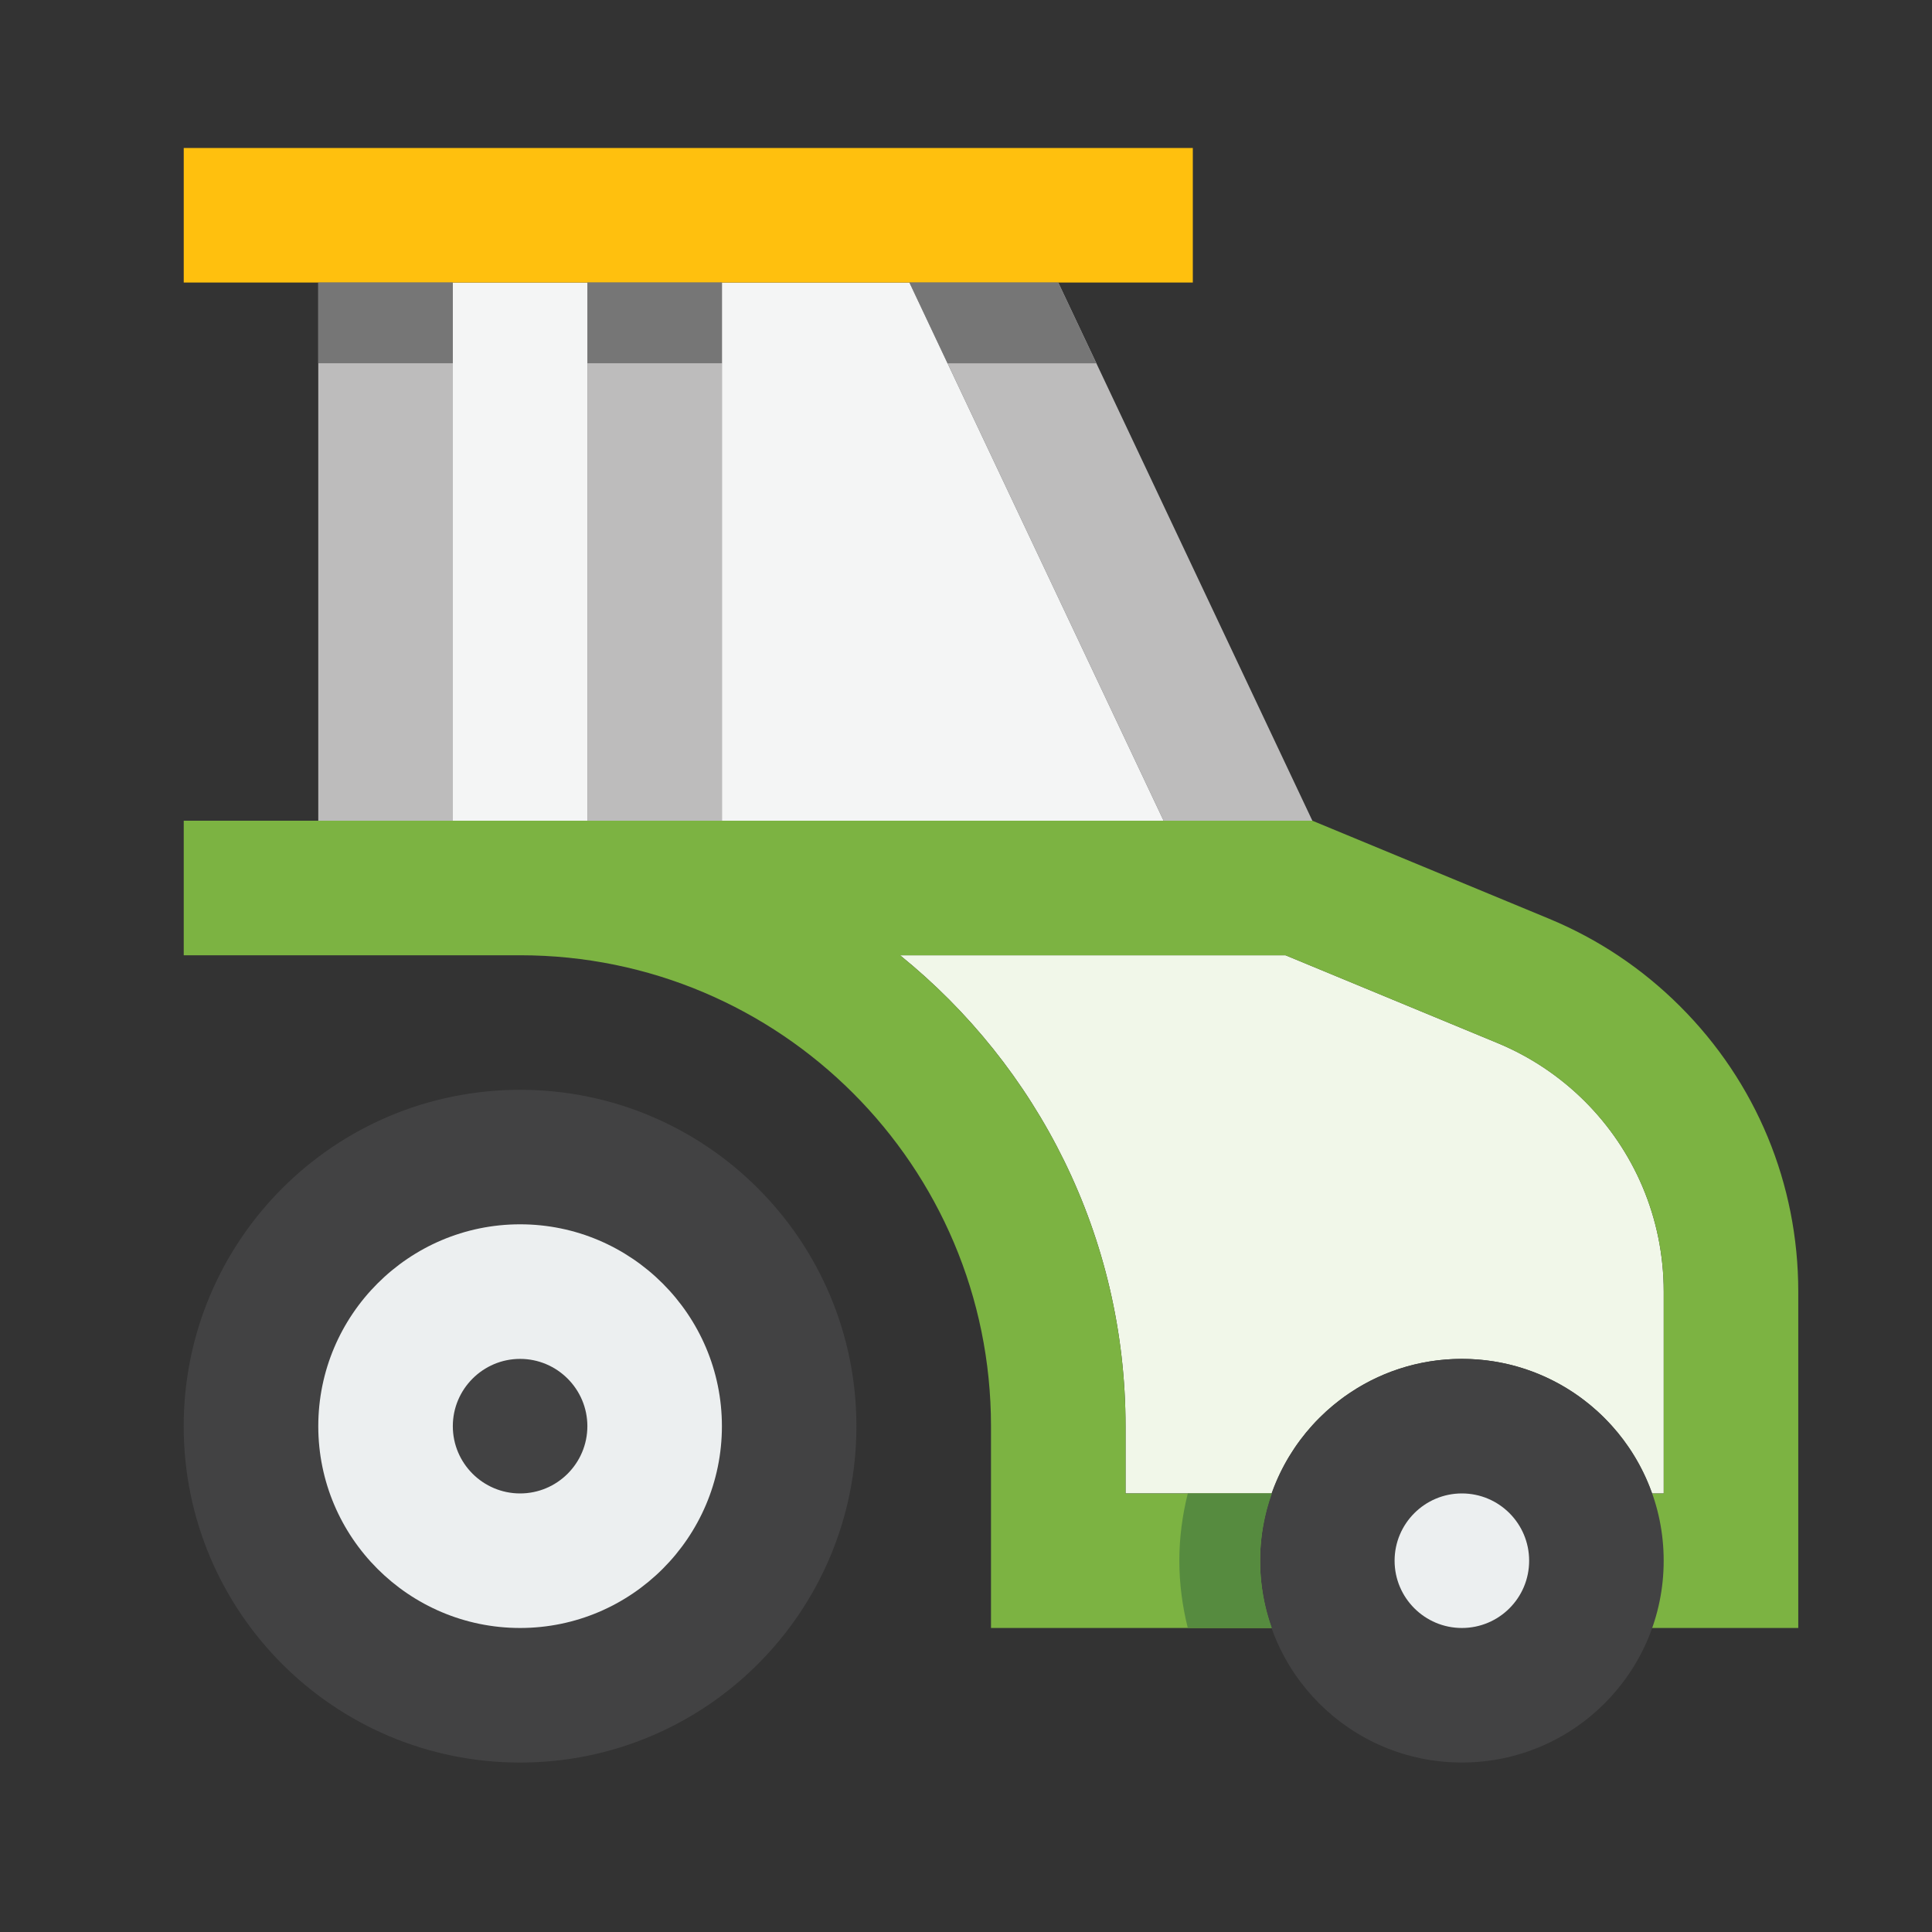
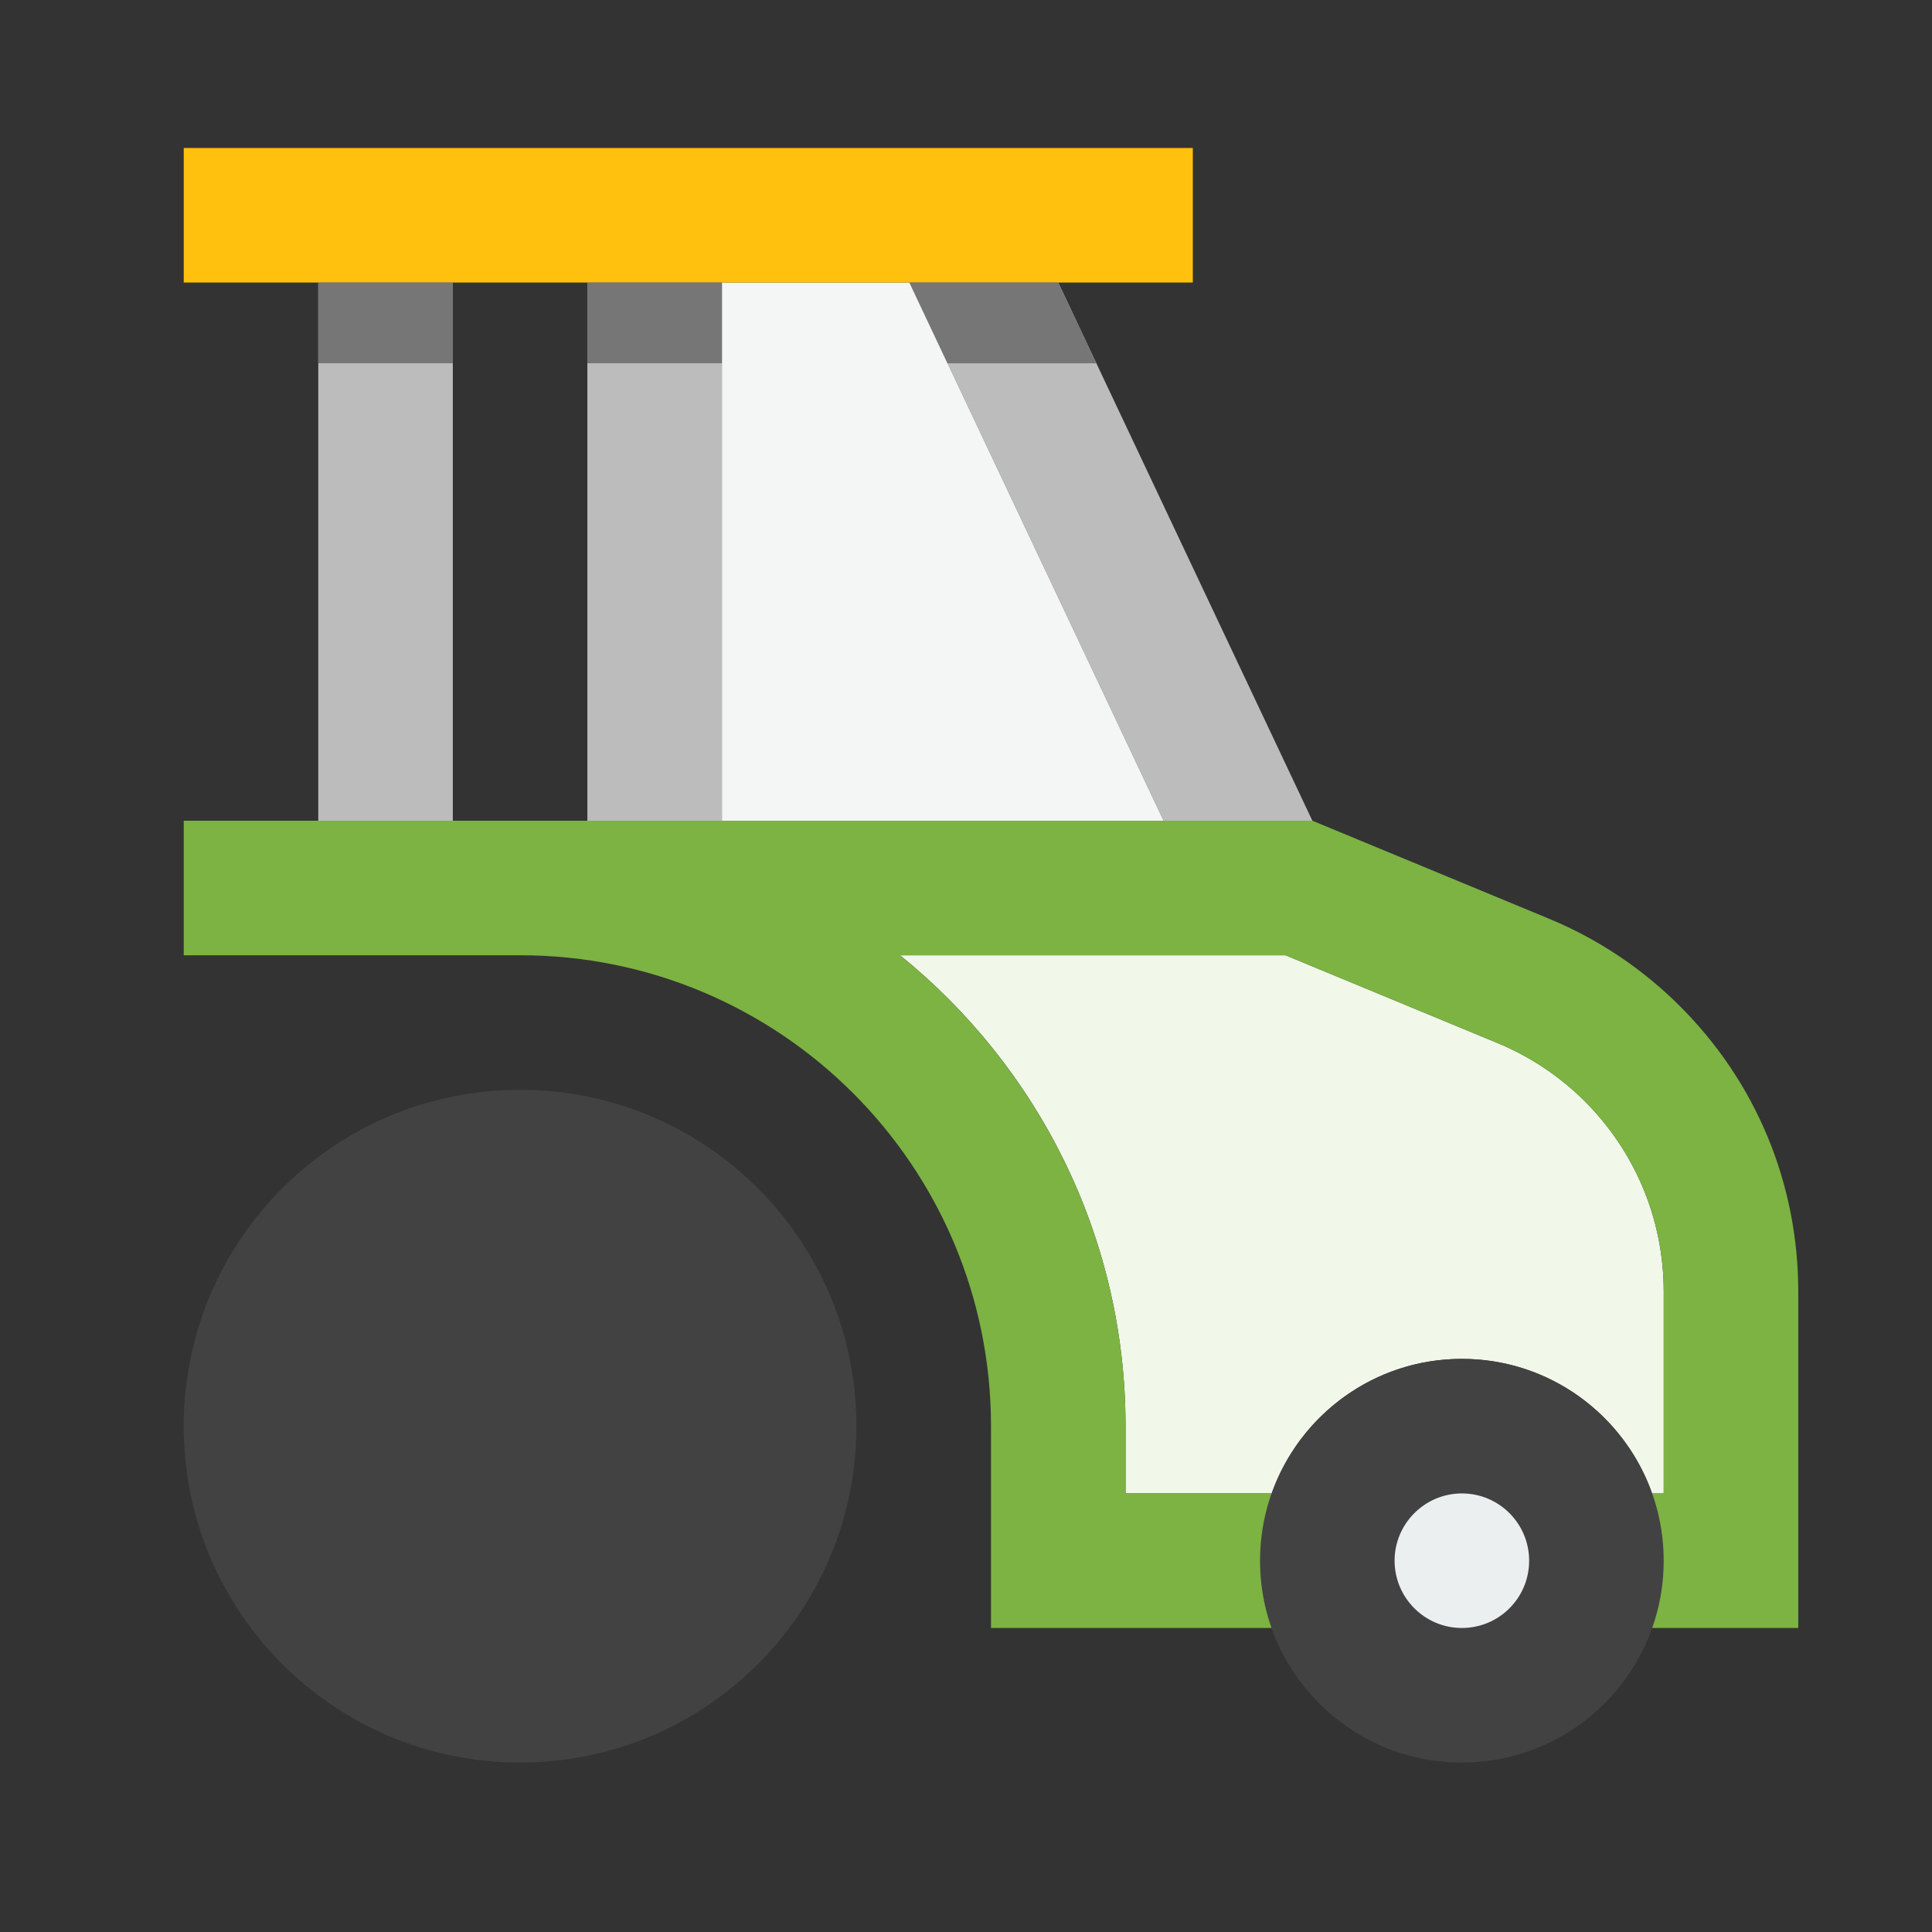
<svg xmlns="http://www.w3.org/2000/svg" version="1.1" id="Ebene_1" x="0px" y="0px" viewBox="0 0 500 500" style="enable-background:new 0 0 500 500;" xml:space="preserve" width="382" height="382">
  <rect x="0" y="0" width="500" height="500" fill="#333333" stroke="none" />
  <style type="text/css">
	.st0{fill:#F1F7E9;}
	.st1{fill:#BDBCBC;}
	.st2{fill:#F4F5F5;}
	.st3{fill:#7CB342;}
	.st4{fill:#424243;}
	.st5{fill:#ECEFF0;}
	.st6{fill:#568B3F;}
	.st7{fill:#FFC00E;}
	.st8{fill:#767676;}
</style>
  <g>
    <path class="st0" d="M329.15,386.5c7.18-20.28,26.46-34.82,49.18-34.82s42.01,14.54,49.2,34.82h3.04v-52.23   c0-19.23-7.79-36.64-20.4-49.24c-6.42-6.41-14.08-11.56-22.58-15.08c0,0.01-23.74-9.83-54.9-22.73h-99.76   c35.57,28.75,58.36,72.7,58.36,121.88v17.39L329.15,386.5L329.15,386.5z" />
    <rect x="82.37" y="73.12" class="st1" width="34.82" height="139.28" />
    <rect x="152.01" y="73.12" class="st1" width="34.82" height="139.28" />
    <polygon class="st1" points="339.64,212.4 273.87,73.12 235.36,73.12 301.14,212.4  " />
-     <rect x="117.18" y="73.12" class="st2" width="34.82" height="139.28" />
    <polygon class="st2" points="235.36,73.12 186.83,73.12 186.83,212.4 301.14,212.4  " />
    <path class="st3" d="M434.78,260.41c-9.76-9.74-21.15-17.36-33.9-22.65l-61.24-25.36H47.55v34.82h87.05   c67.33,0,121.87,54.56,121.87,121.88v52.22h208.92v-87.05C465.39,306.36,454.51,280.1,434.78,260.41z M291.29,386.5v-17.39   c0-49.19-22.79-93.13-58.36-121.88h99.76c31.17,12.9,54.9,22.74,54.9,22.73c8.5,3.52,16.15,8.68,22.58,15.09   c12.61,12.6,20.4,30,20.4,49.24v52.23L291.29,386.5L291.29,386.5z" />
    <path class="st4" d="M221.64,369.11c0,48.07-38.97,87.04-87.05,87.04c-48.08,0-87.05-38.97-87.05-87.04   c0-48.1,38.97-87.07,87.05-87.07C182.68,282.04,221.64,321.01,221.64,369.11z" />
-     <path class="st5" d="M134.6,421.32c-28.8,0-52.23-23.43-52.23-52.22c0-28.8,23.43-52.25,52.23-52.25   c28.8,0,52.23,23.45,52.23,52.25C186.83,397.9,163.4,421.32,134.6,421.32z" />
    <path class="st4" d="M134.6,386.5c-9.59,0-17.41-7.8-17.41-17.41c0-9.59,7.82-17.41,17.41-17.41s17.41,7.82,17.41,17.41   C152.01,378.7,144.19,386.5,134.6,386.5z" />
    <path class="st4" d="M378.33,351.68c28.84,0,52.23,23.38,52.23,52.23c0,28.85-23.39,52.23-52.23,52.23   c-28.84,0-52.23-23.38-52.23-52.23C326.11,375.07,349.49,351.68,378.33,351.68z" />
-     <path class="st6" d="M326.11,403.91c0-6.12,1.11-11.97,3.05-17.41H307.4c-1.39,5.59-2.19,11.4-2.19,17.41   c0,6.01,0.8,11.82,2.19,17.41h21.74C327.21,415.87,326.11,410.02,326.11,403.91z" />
    <path class="st5" d="M378.33,421.32c-9.59,0-17.41-7.8-17.41-17.41c0-9.6,7.82-17.41,17.41-17.41c9.64,0,17.41,7.81,17.41,17.41   C395.75,413.52,387.97,421.32,378.33,421.32z" />
    <rect x="47.55" y="38.3" class="st7" width="261.15" height="34.82" />
    <rect x="82.37" y="73.12" class="st8" width="34.82" height="20.89" />
    <rect x="152.01" y="73.12" class="st8" width="34.82" height="20.89" />
    <polygon class="st8" points="235.36,73.12 245.22,94.02 283.74,94.02 273.87,73.12  " />
  </g>
</svg>